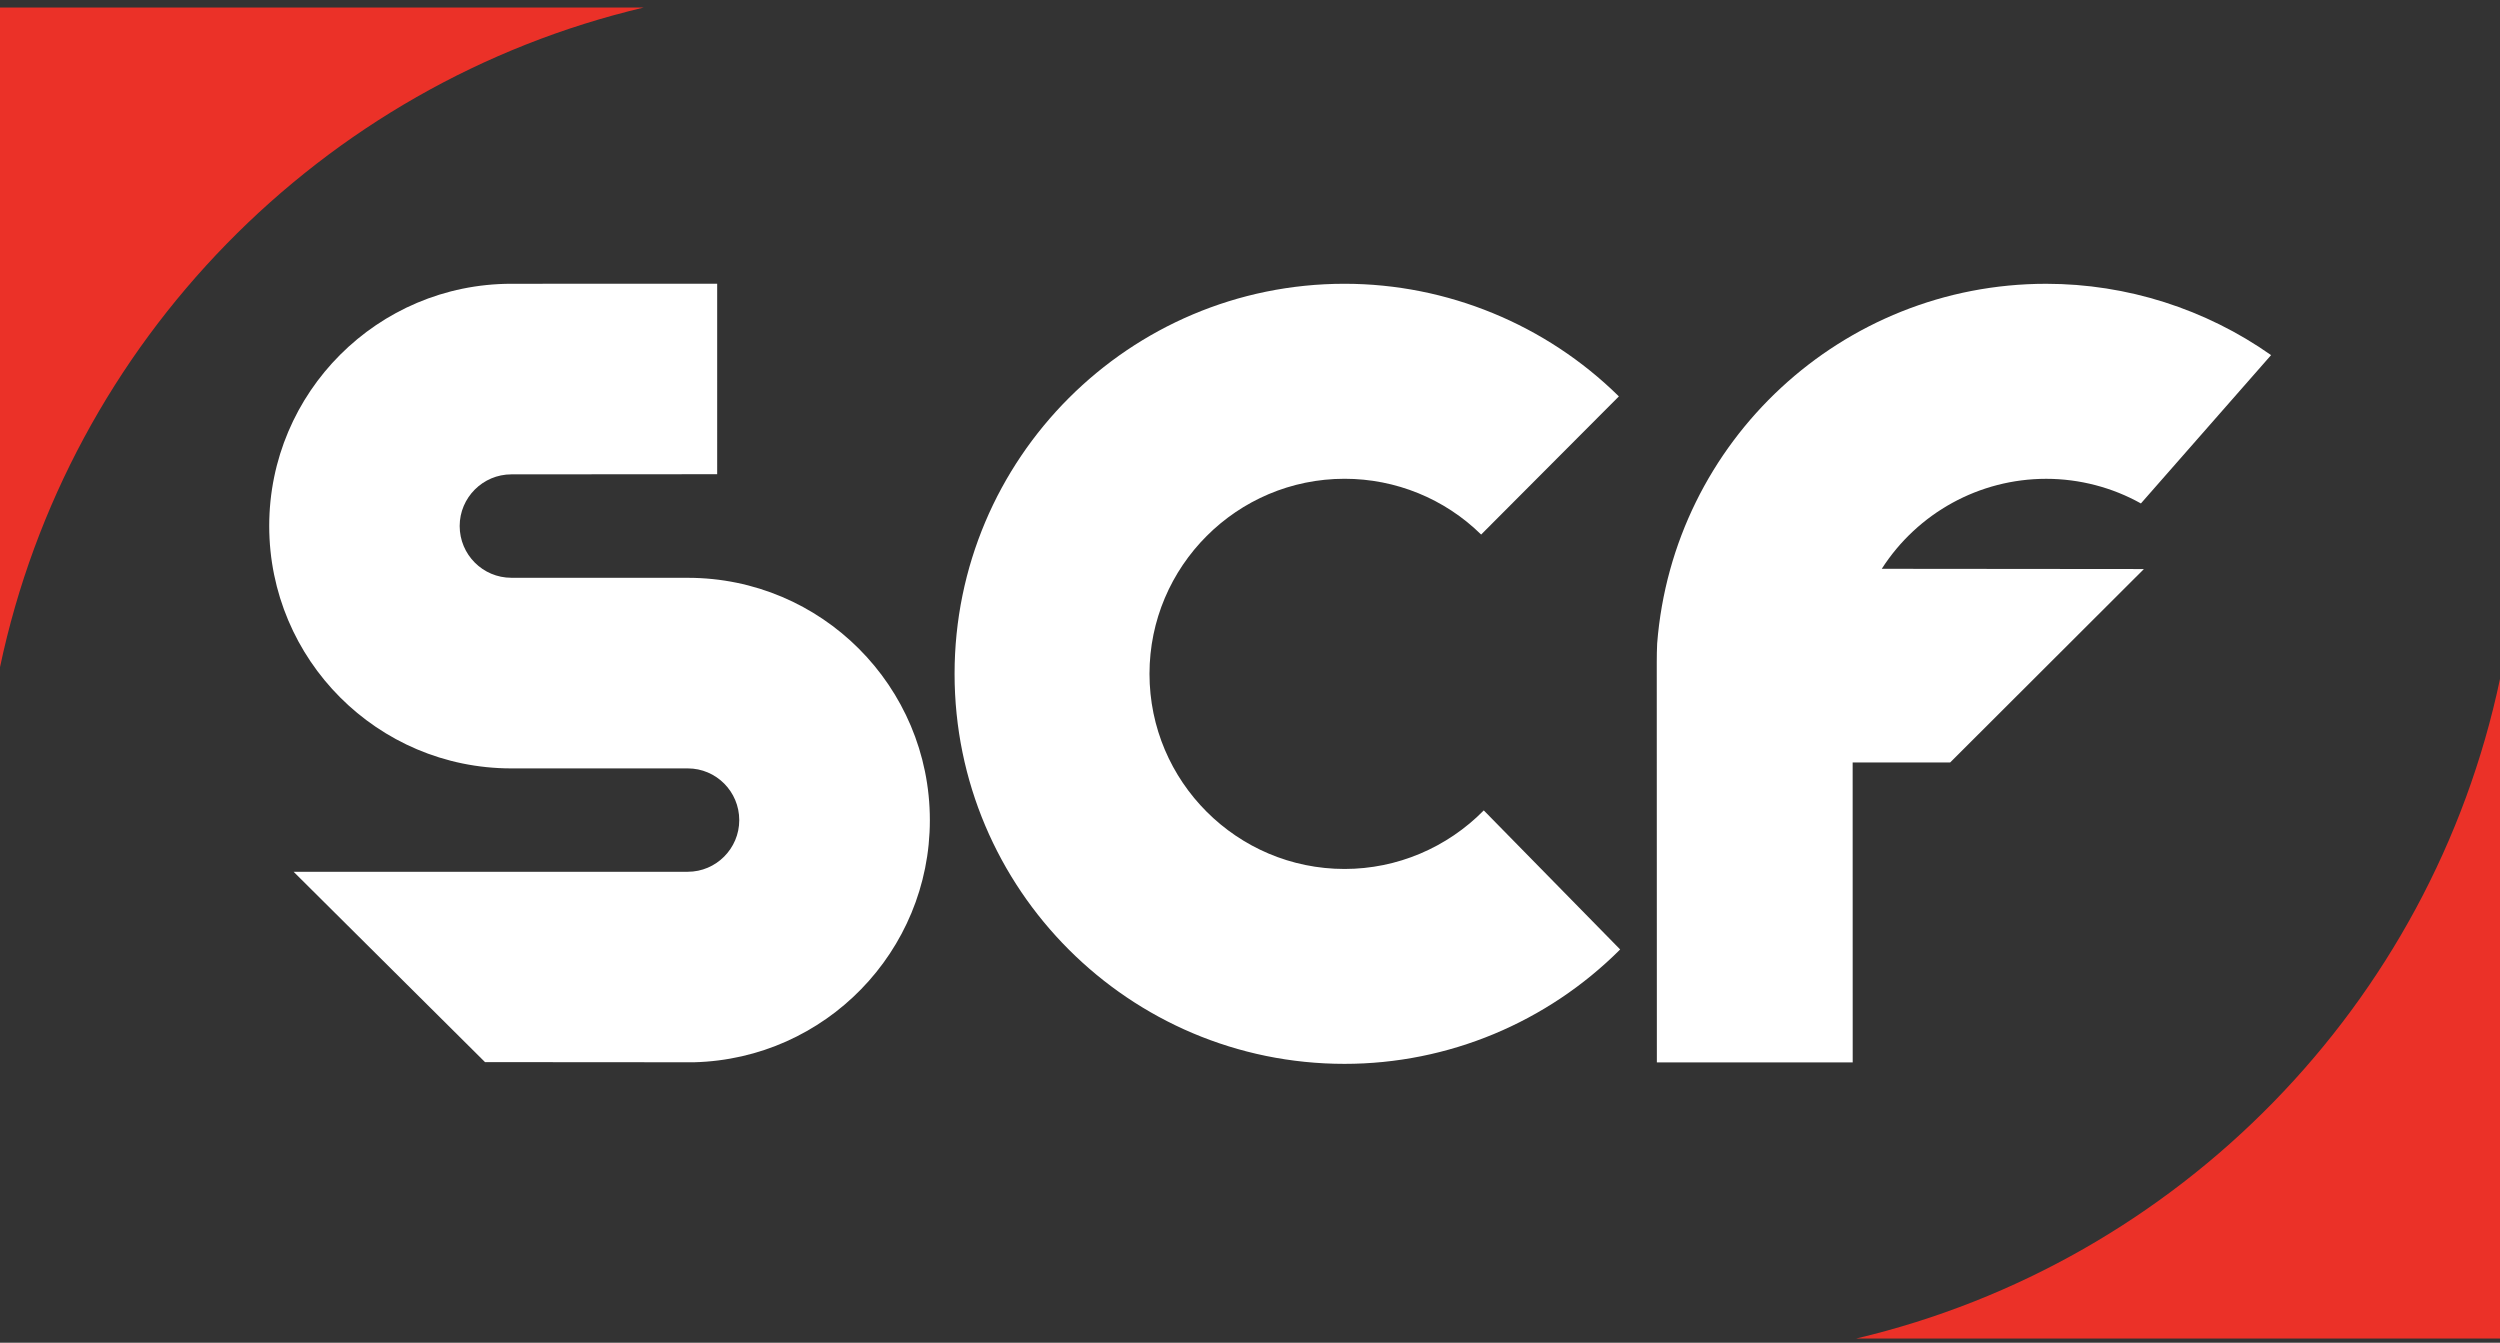
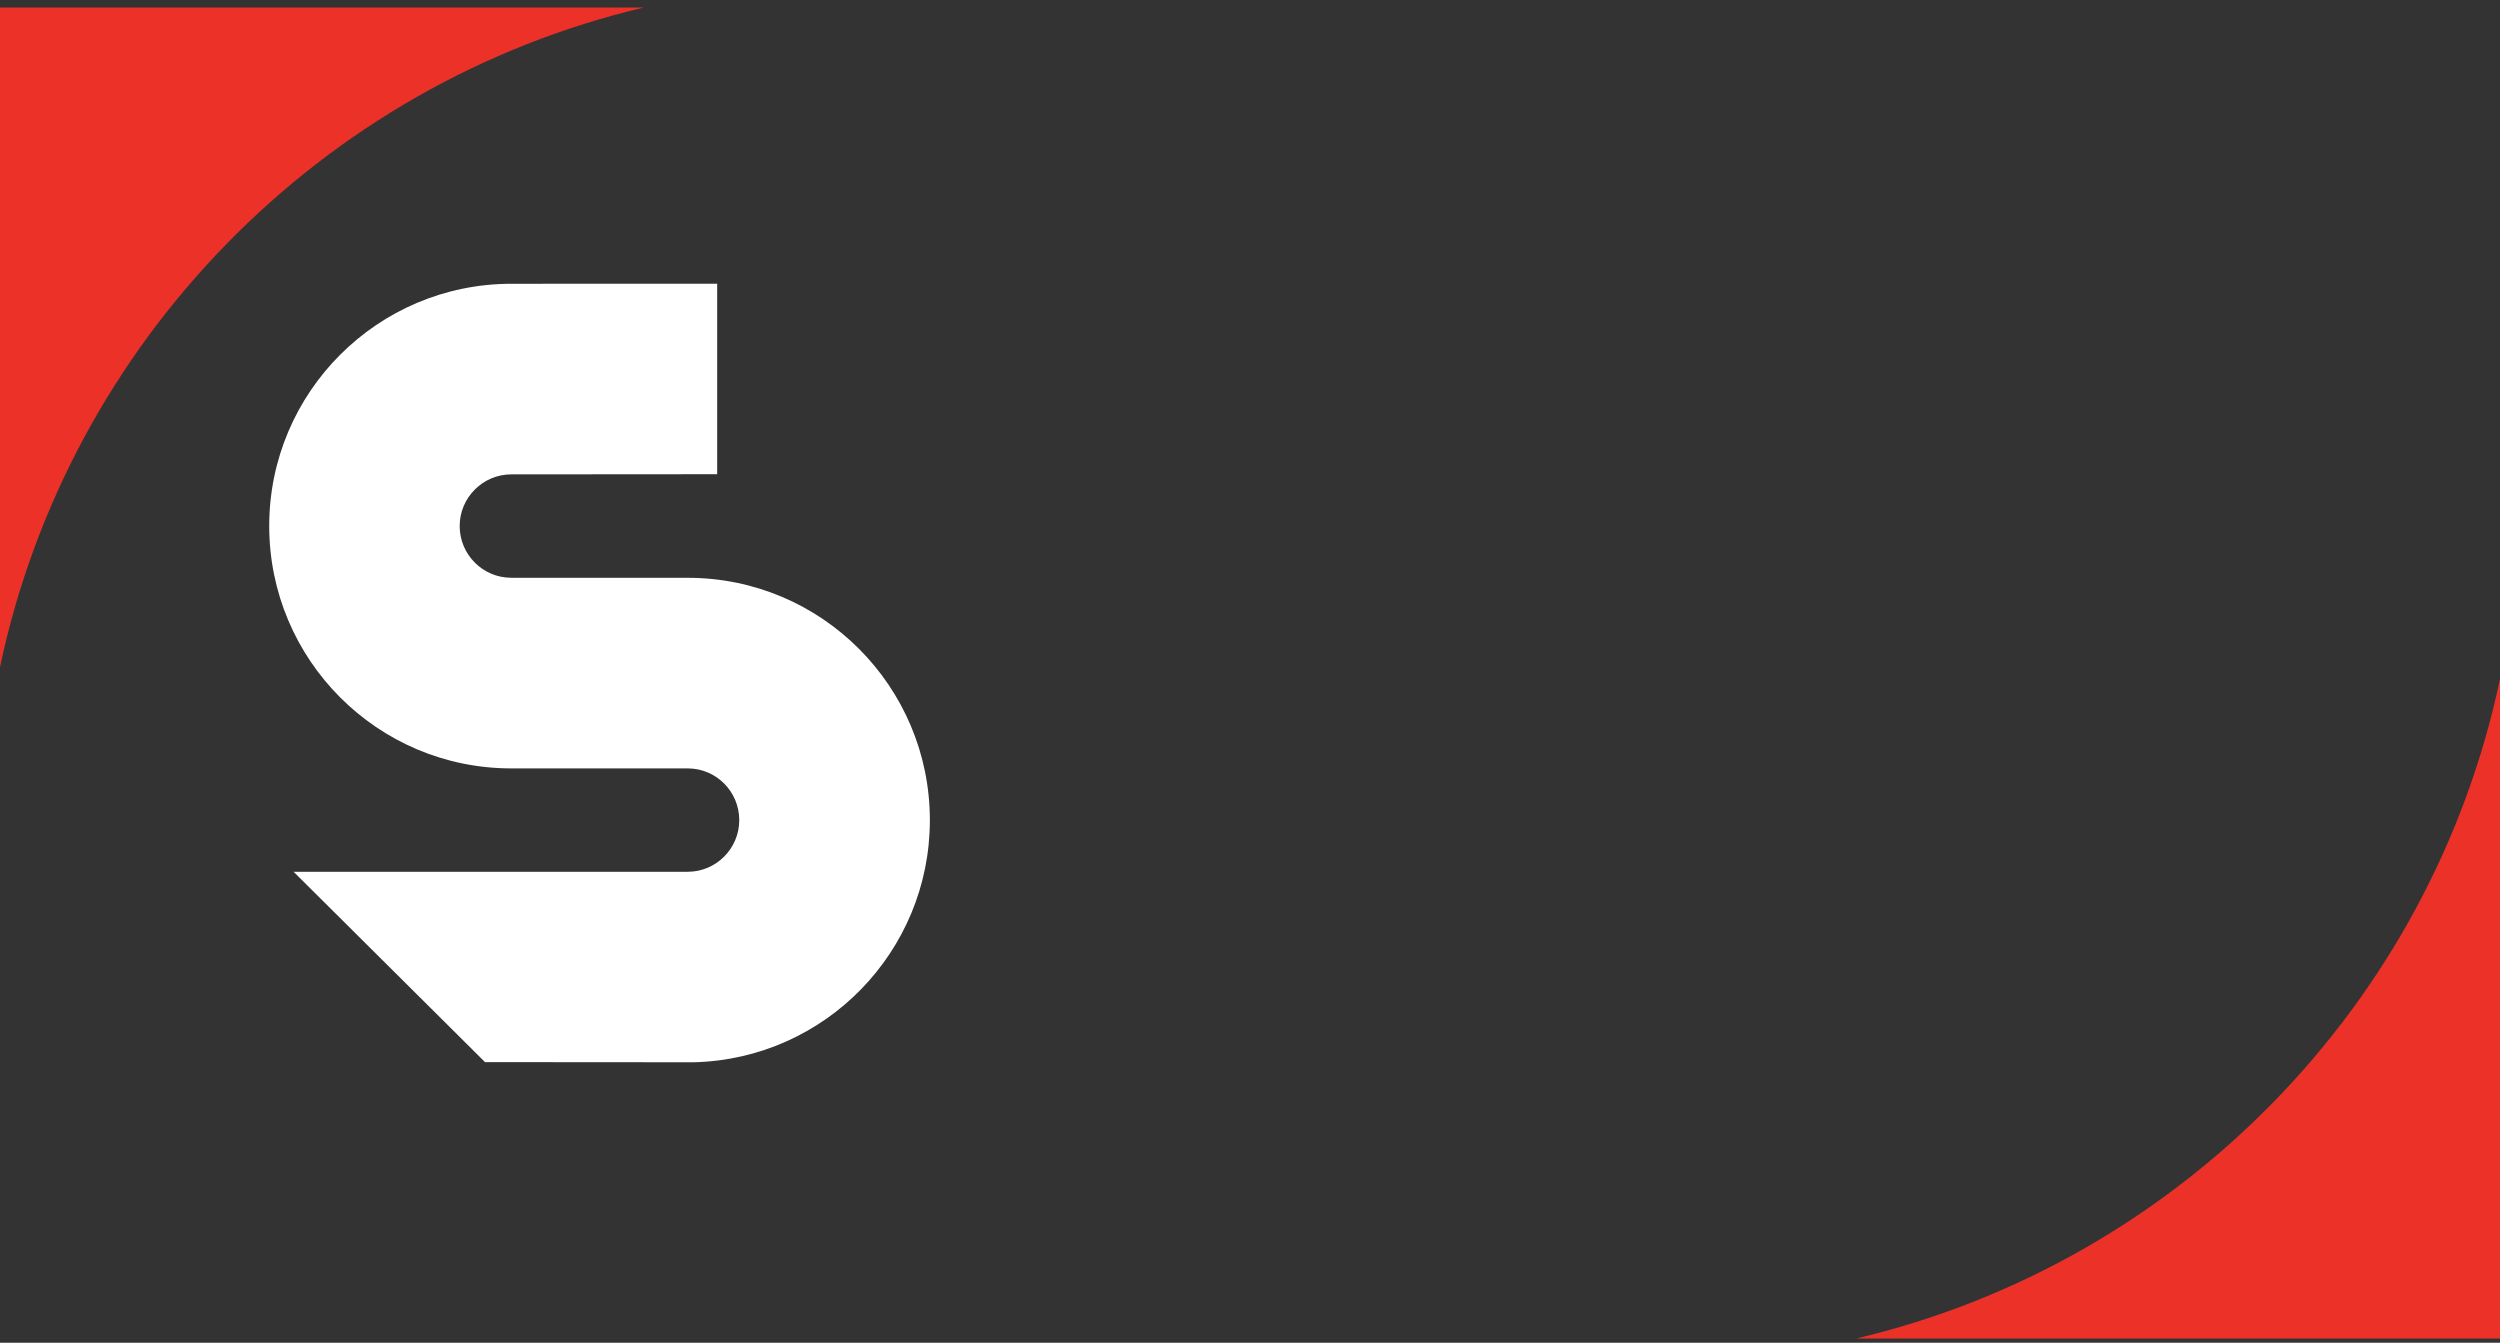
<svg xmlns="http://www.w3.org/2000/svg" version="1.1" id="Layer_1" x="0px" y="0px" width="146.154px" height="78.5px" viewBox="0 0 146.154 78.5" enable-background="new 0 0 146.154 78.5" xml:space="preserve">
  <rect x="0" y="0" width="146.154" height="78.5" fill="#333333" stroke="none" />
  <g>
    <g>
      <path fill-rule="evenodd" clip-rule="evenodd" fill="#EB3128" d="M0,0.441h37.633C18.766,4.899,4.01,19.98,0,39.006V0.441z" />
      <path fill-rule="evenodd" clip-rule="evenodd" fill="#EB3128" d="M146.154,78.251H108.52c18.867-4.459,33.625-19.54,37.635-38.563    V78.251z" />
    </g>
    <g>
-       <path fill-rule="evenodd" clip-rule="evenodd" fill="#FFFFFF" d="M94.717,55.507c-4.27,4.271-10.058,6.688-16.111,6.688    c-12.589,0-22.8-10.214-22.8-22.799c0-12.589,10.21-22.806,22.8-22.806c5.996,0,11.777,2.384,16.036,6.584l-8.052,8.077    c-2.133-2.097-4.996-3.261-7.984-3.261c-6.29,0-11.405,5.117-11.405,11.406c0,6.292,5.116,11.405,11.405,11.405    c3.071,0,5.994-1.245,8.138-3.423L94.717,55.507z" />
-       <path fill-rule="evenodd" clip-rule="evenodd" fill="#FFFFFF" d="M132.771,20.76c-3.826-2.692-8.419-4.169-13.147-4.169    c-11.935,0-21.819,9.2-22.744,21.034c-0.016,0.36-0.023,0.705-0.023,1.067l0.006,23.417h11.449l-0.003-17.536h5.702l11.325-11.306    l-15.325-0.014c2.095-3.268,5.709-5.261,9.613-5.261c1.945,0,3.867,0.505,5.537,1.44L132.771,20.76z" />
      <path fill-rule="evenodd" clip-rule="evenodd" fill="#FFFFFF" d="M40.573,62.102c7.673-0.196,13.788-6.48,13.788-14.152    c0-7.829-6.339-14.17-14.152-14.17c-0.002,0-0.004,0-0.006,0l-10.218-0.002c-0.037,0-0.054,0-0.091,0    c-1.667,0-3.021-1.353-3.021-3.028c0-1.656,1.354-3.018,3.021-3.018l12.033-0.009V16.586L29.893,16.59    c-7.813,0-14.154,6.346-14.154,14.158c0,7.824,6.334,14.17,14.145,14.174h10.265c0.02,0,0.041,0,0.06,0    c1.657,0,3.009,1.349,3.009,3.026c0,1.66-1.353,3.017-3.009,3.017c-0.002,0-0.004,0-0.006,0l-23.037,0.002l11.189,11.126    L40.573,62.102z" />
    </g>
  </g>
</svg>